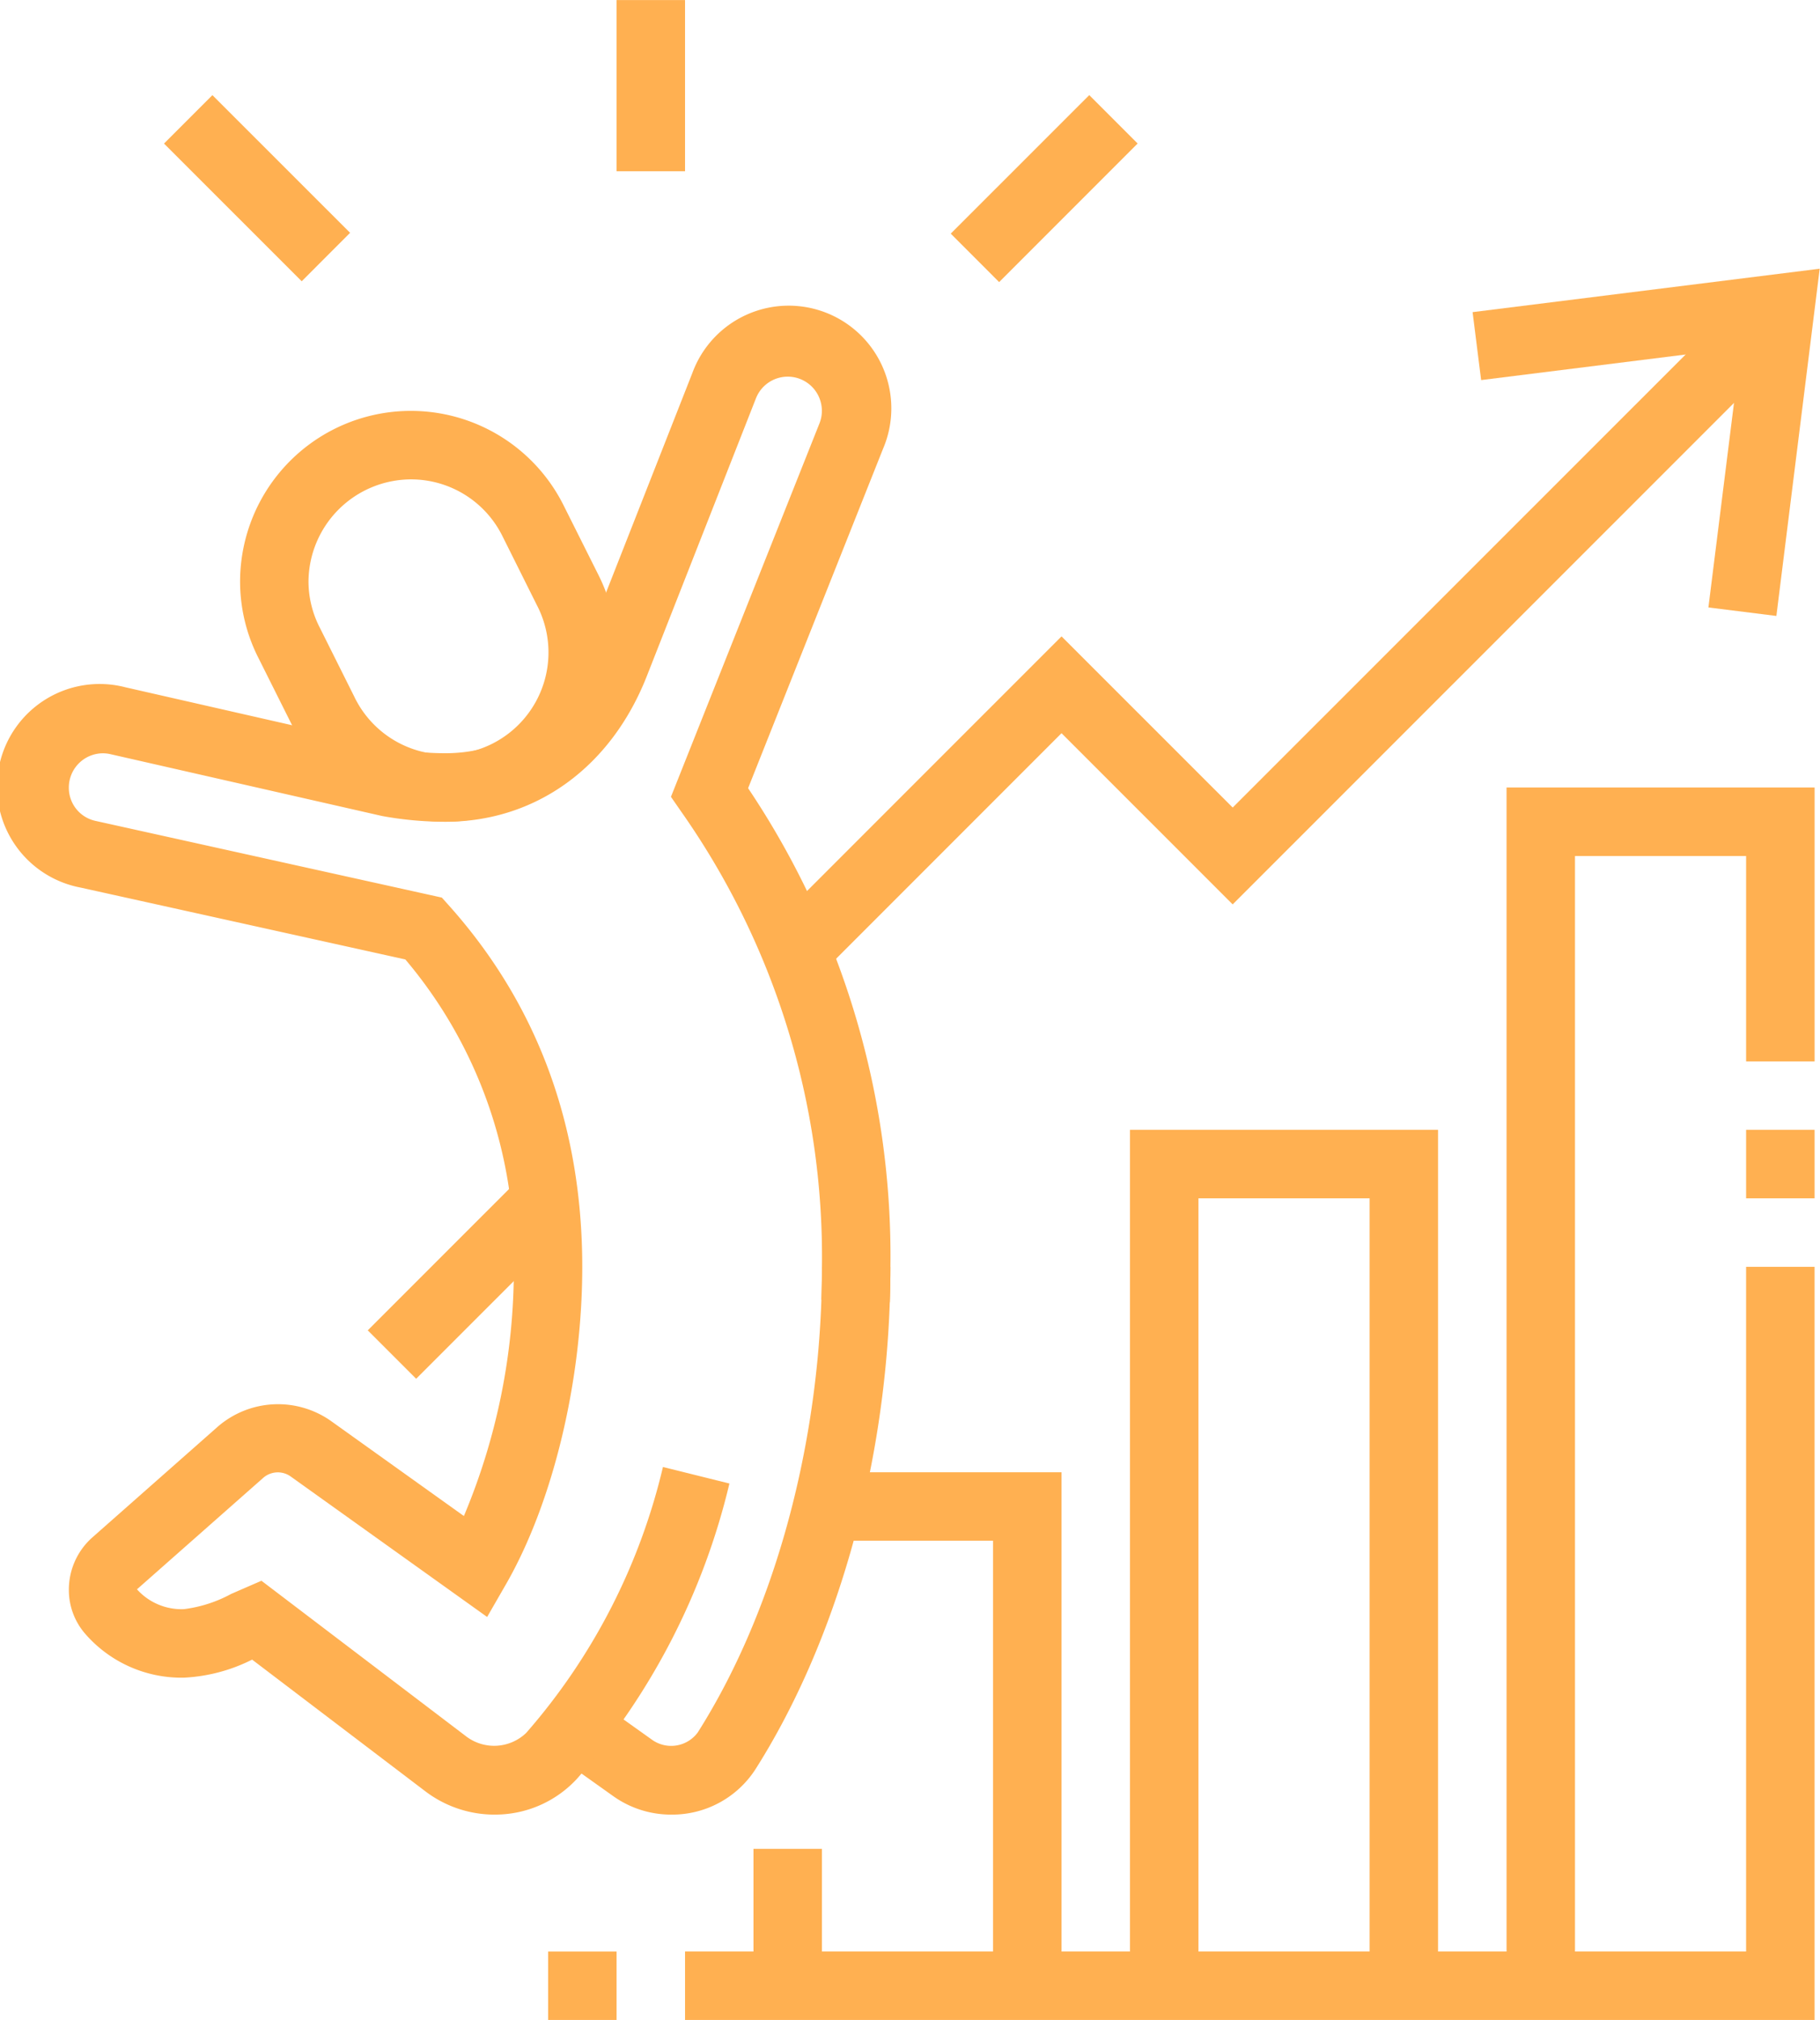
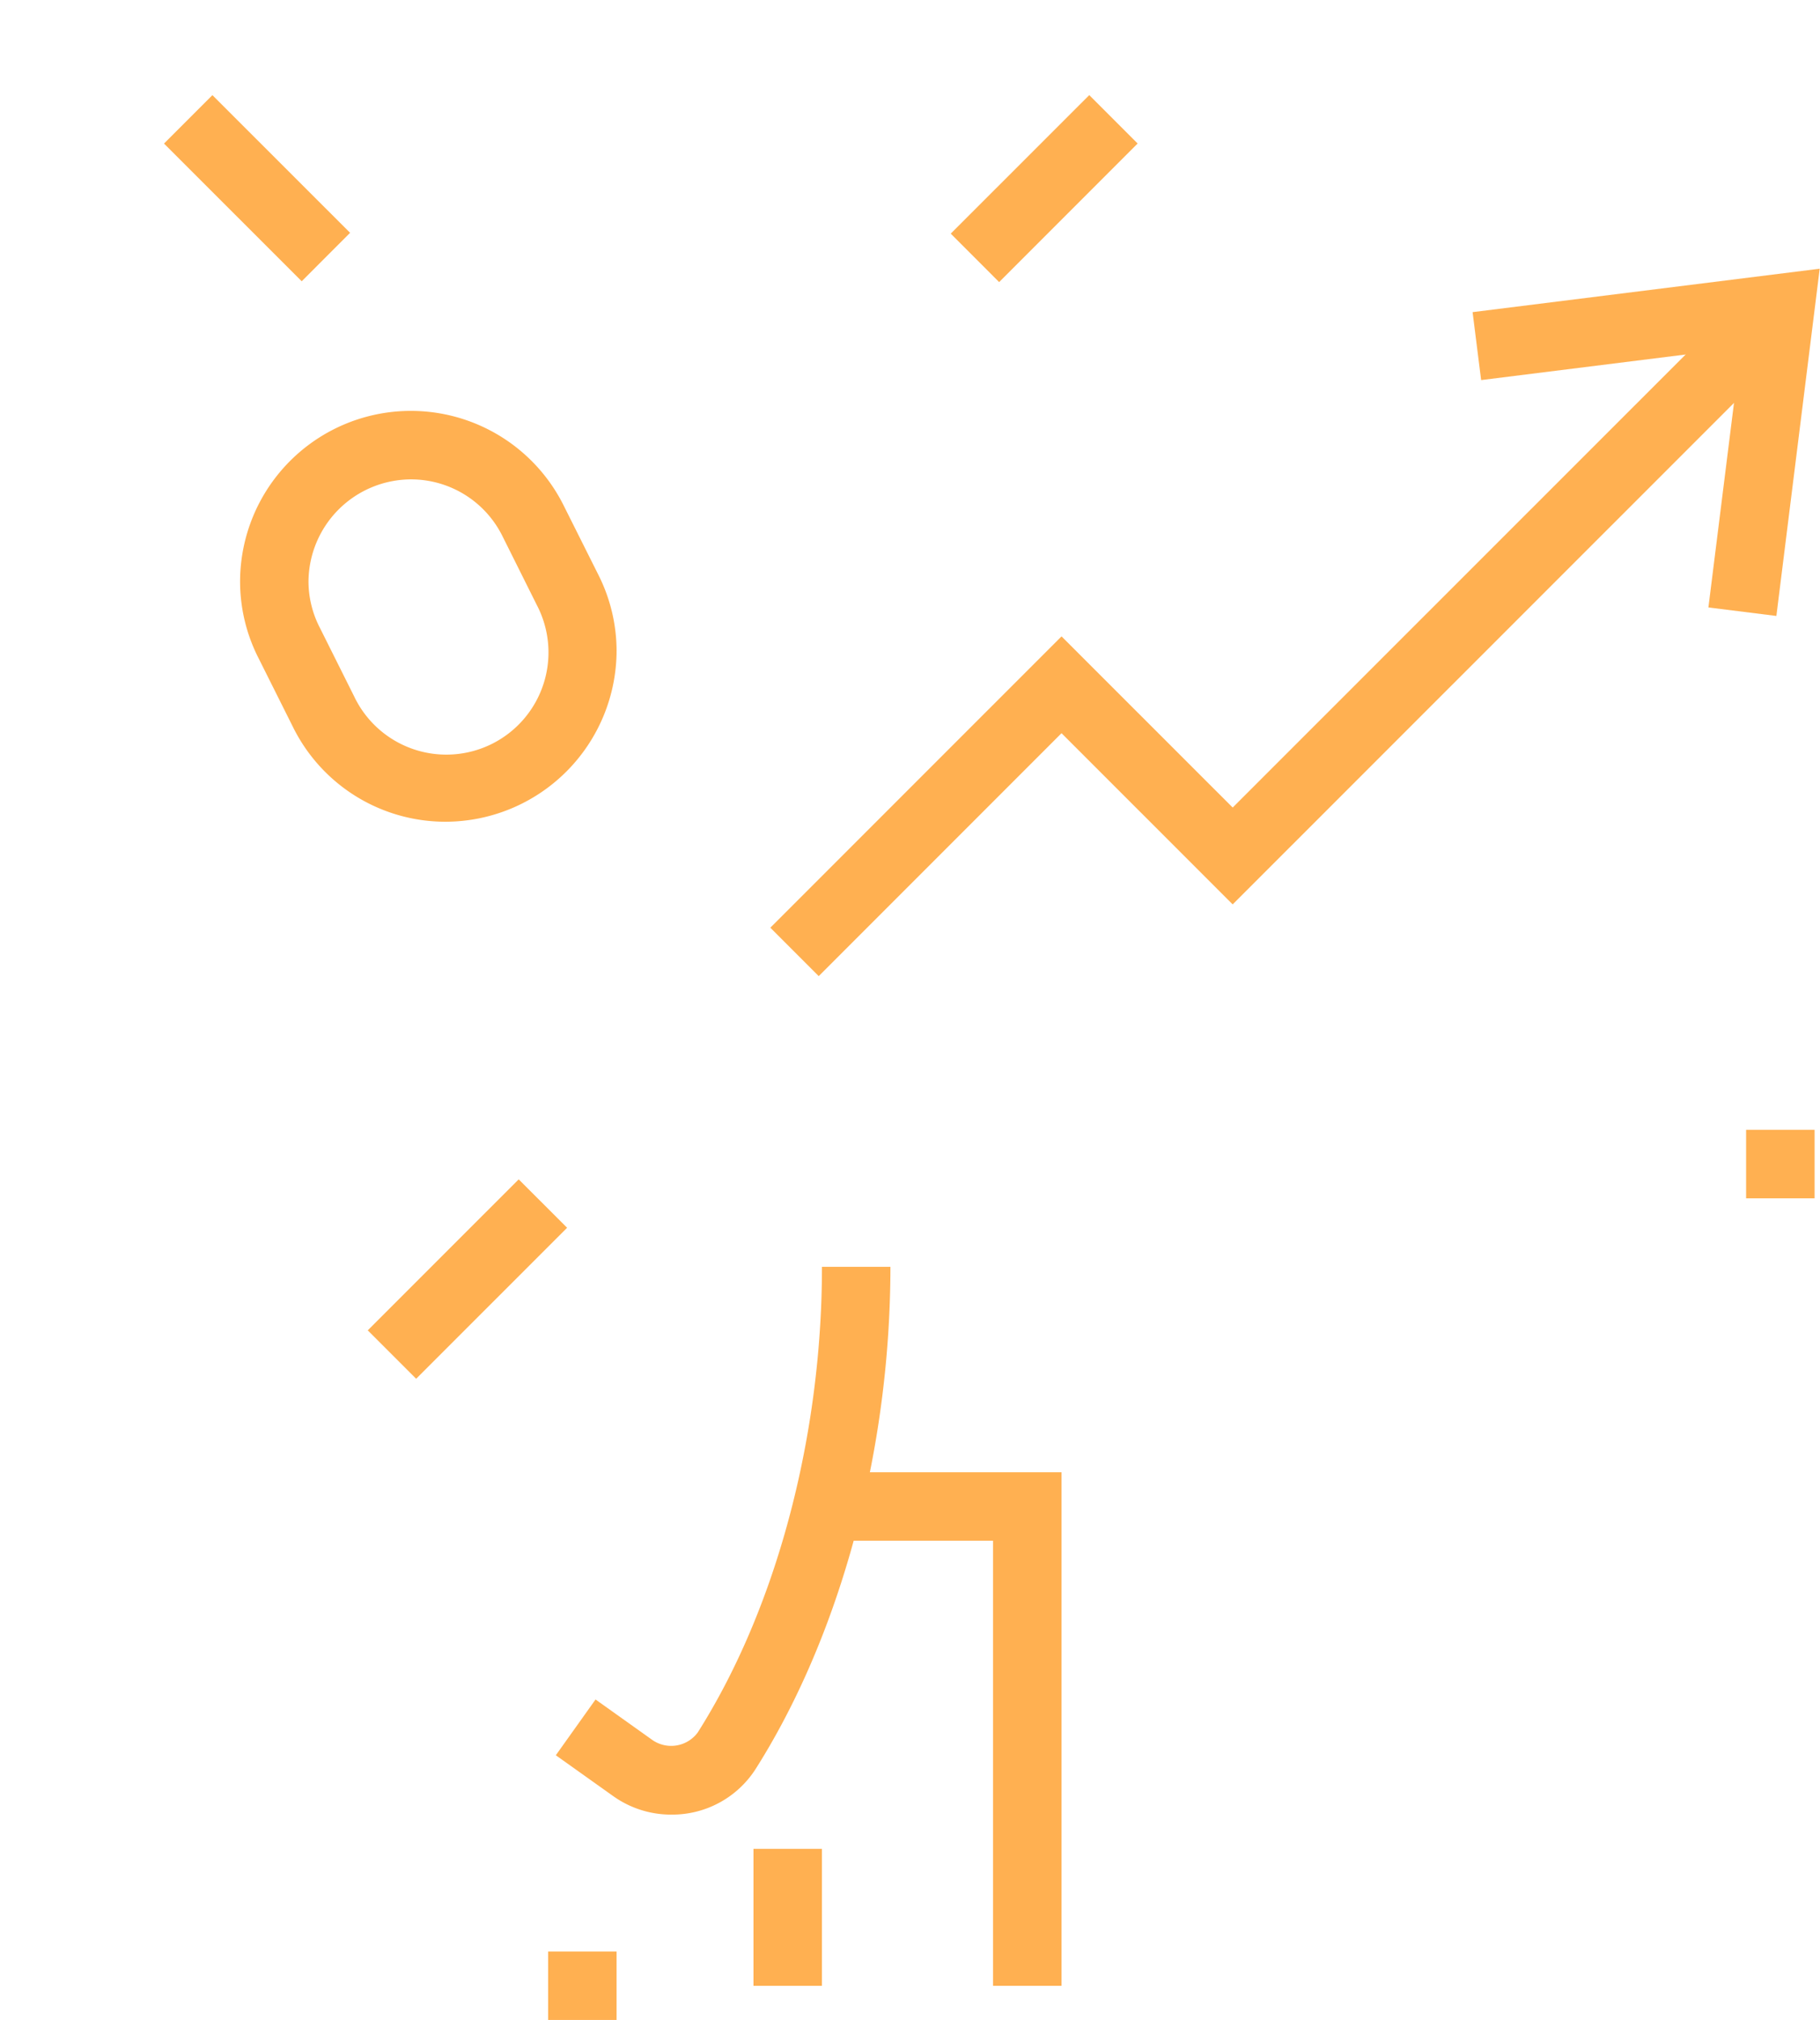
<svg xmlns="http://www.w3.org/2000/svg" width="136.559" height="151.469" viewBox="0 0 136.559 151.469">
  <defs>
    <clipPath id="clip-path">
      <path id="Path_80251" data-name="Path 80251" d="M102,23.367h5.78V36.618H102Zm0,0" transform="translate(-102 -23.367)" fill="#ffb051" />
    </clipPath>
    <clipPath id="clip-path-2">
      <path id="Path_80257" data-name="Path 80257" d="M202,54h26.452V80.973H202Zm0,0" transform="translate(-202 -54)" fill="#ffb051" />
    </clipPath>
    <clipPath id="clip-path-3">
      <path id="Path_80259" data-name="Path 80259" d="M110,171h85.415v56.656H110Zm0,0" transform="translate(-110 -171)" fill="#ffb051" />
    </clipPath>
    <clipPath id="clip-path-4">
      <path id="Path_80266" data-name="Path 80266" d="M94,251h5.78v5.278H94Zm0,0" transform="translate(-94 -251)" fill="#ffb051" />
    </clipPath>
    <clipPath id="clip-path-5">
      <path id="Path_80268" data-name="Path 80268" d="M30.551,59H97.63V172.673H30.551Zm0,0" transform="translate(-30.551 -59)" fill="#ffb051" />
    </clipPath>
  </defs>
  <g id="_05" data-name="05" transform="translate(-1787.149 15269.633)">
    <path id="Path_80248" data-name="Path 80248" d="M74.01,102.149a12.755,12.755,0,0,1-11.45-7.122l-2.569-5.133a12.661,12.661,0,0,1-1.39-5.717,12.813,12.813,0,0,1,24.291-5.717l2.572,5.133a12.708,12.708,0,0,1,1.387,5.72A12.854,12.854,0,0,1,74.01,102.149ZM71.441,76.478a7.712,7.712,0,0,0-7.707,7.7,7.583,7.583,0,0,0,.848,3.417l2.569,5.138A7.663,7.663,0,1,0,80.866,85.9L78.3,80.76A7.651,7.651,0,0,0,71.441,76.478Zm0,0" transform="translate(1746.562 -15310.164)" fill="#ffb051" />
    <path id="Path_80249" data-name="Path 80249" d="M104.153,212.358a7.479,7.479,0,0,1-4.377-1.4l-4.287-3.051,2.98-4.182,4.29,3.056a2.476,2.476,0,0,0,3.376-.58c5.484-8.637,8.866-20.46,9.28-32.439.028-.826.042-1.654.042-2.479h5.138c0,.883-.017,1.771-.048,2.657-.444,12.859-4.117,25.623-10.075,35.011a7.425,7.425,0,0,1-6.319,3.406Zm0,0" transform="translate(1733.365 -15345.921)" fill="#ffb051" />
    <g id="Group_24430" data-name="Group 24430" transform="translate(1833.035 -15269.633)" clip-path="url(#clip-path)">
-       <path id="Path_80250" data-name="Path 80250" d="M102.586,23.375h5.138V36.212h-5.138Zm0,0" transform="translate(-102.21 -23.37)" fill="#ffb051" />
-     </g>
+       </g>
    <path id="Path_80252" data-name="Path 80252" d="M49.711,38.107l3.633-3.63L63.674,44.8l-3.63,3.633Zm0,0" transform="translate(1749.743 -15296.975)" fill="#ffb051" />
    <path id="Path_80253" data-name="Path 80253" d="M141.629,44.861l10.394-10.388,3.63,3.63L145.261,48.494Zm0,0" transform="translate(1716.856 -15296.974)" fill="#ffb051" />
    <path id="Path_80254" data-name="Path 80254" d="M124.181,108.427l-3.63-3.632L142.4,82.951l12.842,12.834,39.276-39.258,3.63,3.628-42.906,42.893L142.4,90.211Zm0,0" transform="translate(1724.398 -15304.864)" fill="#ffb051" />
    <path id="Path_80255" data-name="Path 80255" d="M73.516,172.392,84.842,161.07l3.633,3.63L77.148,176.022Zm0,0" transform="translate(1741.226 -15342.268)" fill="#ffb051" />
    <g id="Group_24431" data-name="Group 24431" transform="translate(1897.257 -15249.96)" clip-path="url(#clip-path-2)">
      <path id="Path_80256" data-name="Path 80256" d="M225.394,80.781l-5.1-.637,2.439-19.485-19.492,2.436L202.6,58l26.045-3.256Zm0,0" transform="translate(-202.216 -54.267)" fill="#ffb051" />
    </g>
    <g id="Group_24432" data-name="Group 24432" transform="translate(1838.173 -15174.82)" clip-path="url(#clip-path-3)">
-       <path id="Path_80258" data-name="Path 80258" d="M195.339,227.761H110.586v-5.136H190.2V171.281h5.138Zm0,0" transform="translate(-110.21 -171.101)" fill="#ffb051" />
-     </g>
+       </g>
    <path id="Path_80260" data-name="Path 80260" d="M234.555,155.289h5.138v5.135h-5.138Zm0,0" transform="translate(1683.609 -15340.199)" fill="#ffb051" />
-     <path id="Path_80261" data-name="Path 80261" d="M211.7,205.171h-5.135V115.316h23.115v20.539H224.54v-15.4H211.7Zm0,0" transform="translate(1693.624 -15325.897)" fill="#ffb051" />
-     <path id="Path_80262" data-name="Path 80262" d="M185.685,219.473H180.55V160.424H167.708v59.049H162.57V155.289h23.115Zm0,0" transform="translate(1709.364 -15340.199)" fill="#ffb051" />
    <path id="Path_80263" data-name="Path 80263" d="M118.582,239.242h5.135V249.51h-5.135Zm0,0" transform="translate(1725.102 -15370.236)" fill="#ffb051" />
    <path id="Path_80264" data-name="Path 80264" d="M144.88,233.777h-5.138V200.4H127.48V195.27h17.4Zm0,0" transform="translate(1721.919 -15354.504)" fill="#ffb051" />
    <g id="Group_24433" data-name="Group 24433" transform="translate(1827.897 -15123.442)" clip-path="url(#clip-path-4)">
      <path id="Path_80265" data-name="Path 80265" d="M94.59,251.23h5.135v5.136H94.59Zm0,0" transform="translate(-94.211 -251.082)" fill="#ffb051" />
    </g>
    <g id="Group_24434" data-name="Group 24434" transform="translate(1787.149 -15246.749)" clip-path="url(#clip-path-5)">
-       <path id="Path_80267" data-name="Path 80267" d="M67.653,172.313a8.576,8.576,0,0,1-5.158-1.738l-13.01-9.884a12.75,12.75,0,0,1-5.118,1.354,9.573,9.573,0,0,1-7.373-3.253,4.994,4.994,0,0,1-1.259-3.3,5.232,5.232,0,0,1,1.706-3.914l9.5-8.384a6.907,6.907,0,0,1,8.409-.434l10.025,7.163a47.781,47.781,0,0,0,3.748-18.69,34.44,34.44,0,0,0-8.141-23.045l-24.352-5.386a7.7,7.7,0,1,1,3.349-15.022l20.406,4.644a21.928,21.928,0,0,0,3.6.3c6.367,0,9.207-4.8,10.333-7.664l8.2-20.849a7.7,7.7,0,1,1,14.3,5.7L86.7,95.347a62.959,62.959,0,0,1,10.679,35.894c0,.883-.017,1.774-.048,2.657l-5.133-.183c.028-.823.042-1.651.042-2.476A58.007,58.007,0,0,0,81.694,97.123l-.783-1.129L92.047,68.01a2.542,2.542,0,0,0,.188-.953,2.562,2.562,0,0,0-4.944-.951L79.1,86.944c-2.689,6.838-8.339,10.92-15.112,10.92a26.3,26.3,0,0,1-4.746-.431L38.851,92.794a2.607,2.607,0,0,0-.549-.065A2.569,2.569,0,0,0,35.733,95.3a2.539,2.539,0,0,0,2.007,2.5l25.982,5.75.552.617c6.623,7.411,9.982,16.522,9.982,27.078,0,8.537-2.193,17.653-5.722,23.792l-1.415,2.456L52.358,146.943a1.663,1.663,0,0,0-2.025.105l-9.488,8.372a4.5,4.5,0,0,0,3.517,1.487,10.02,10.02,0,0,0,3.555-1.144l2.268-.986L65.6,166.488a3.472,3.472,0,0,0,4.448-.3,46.5,46.5,0,0,0,10.263-19.942l4.987,1.239a51.678,51.678,0,0,1-11.432,22.134,8.345,8.345,0,0,1-6.219,2.692Zm0,0" transform="translate(-30.568 -59.127)" fill="#ffb051" />
-     </g>
+       </g>
  </g>
</svg>